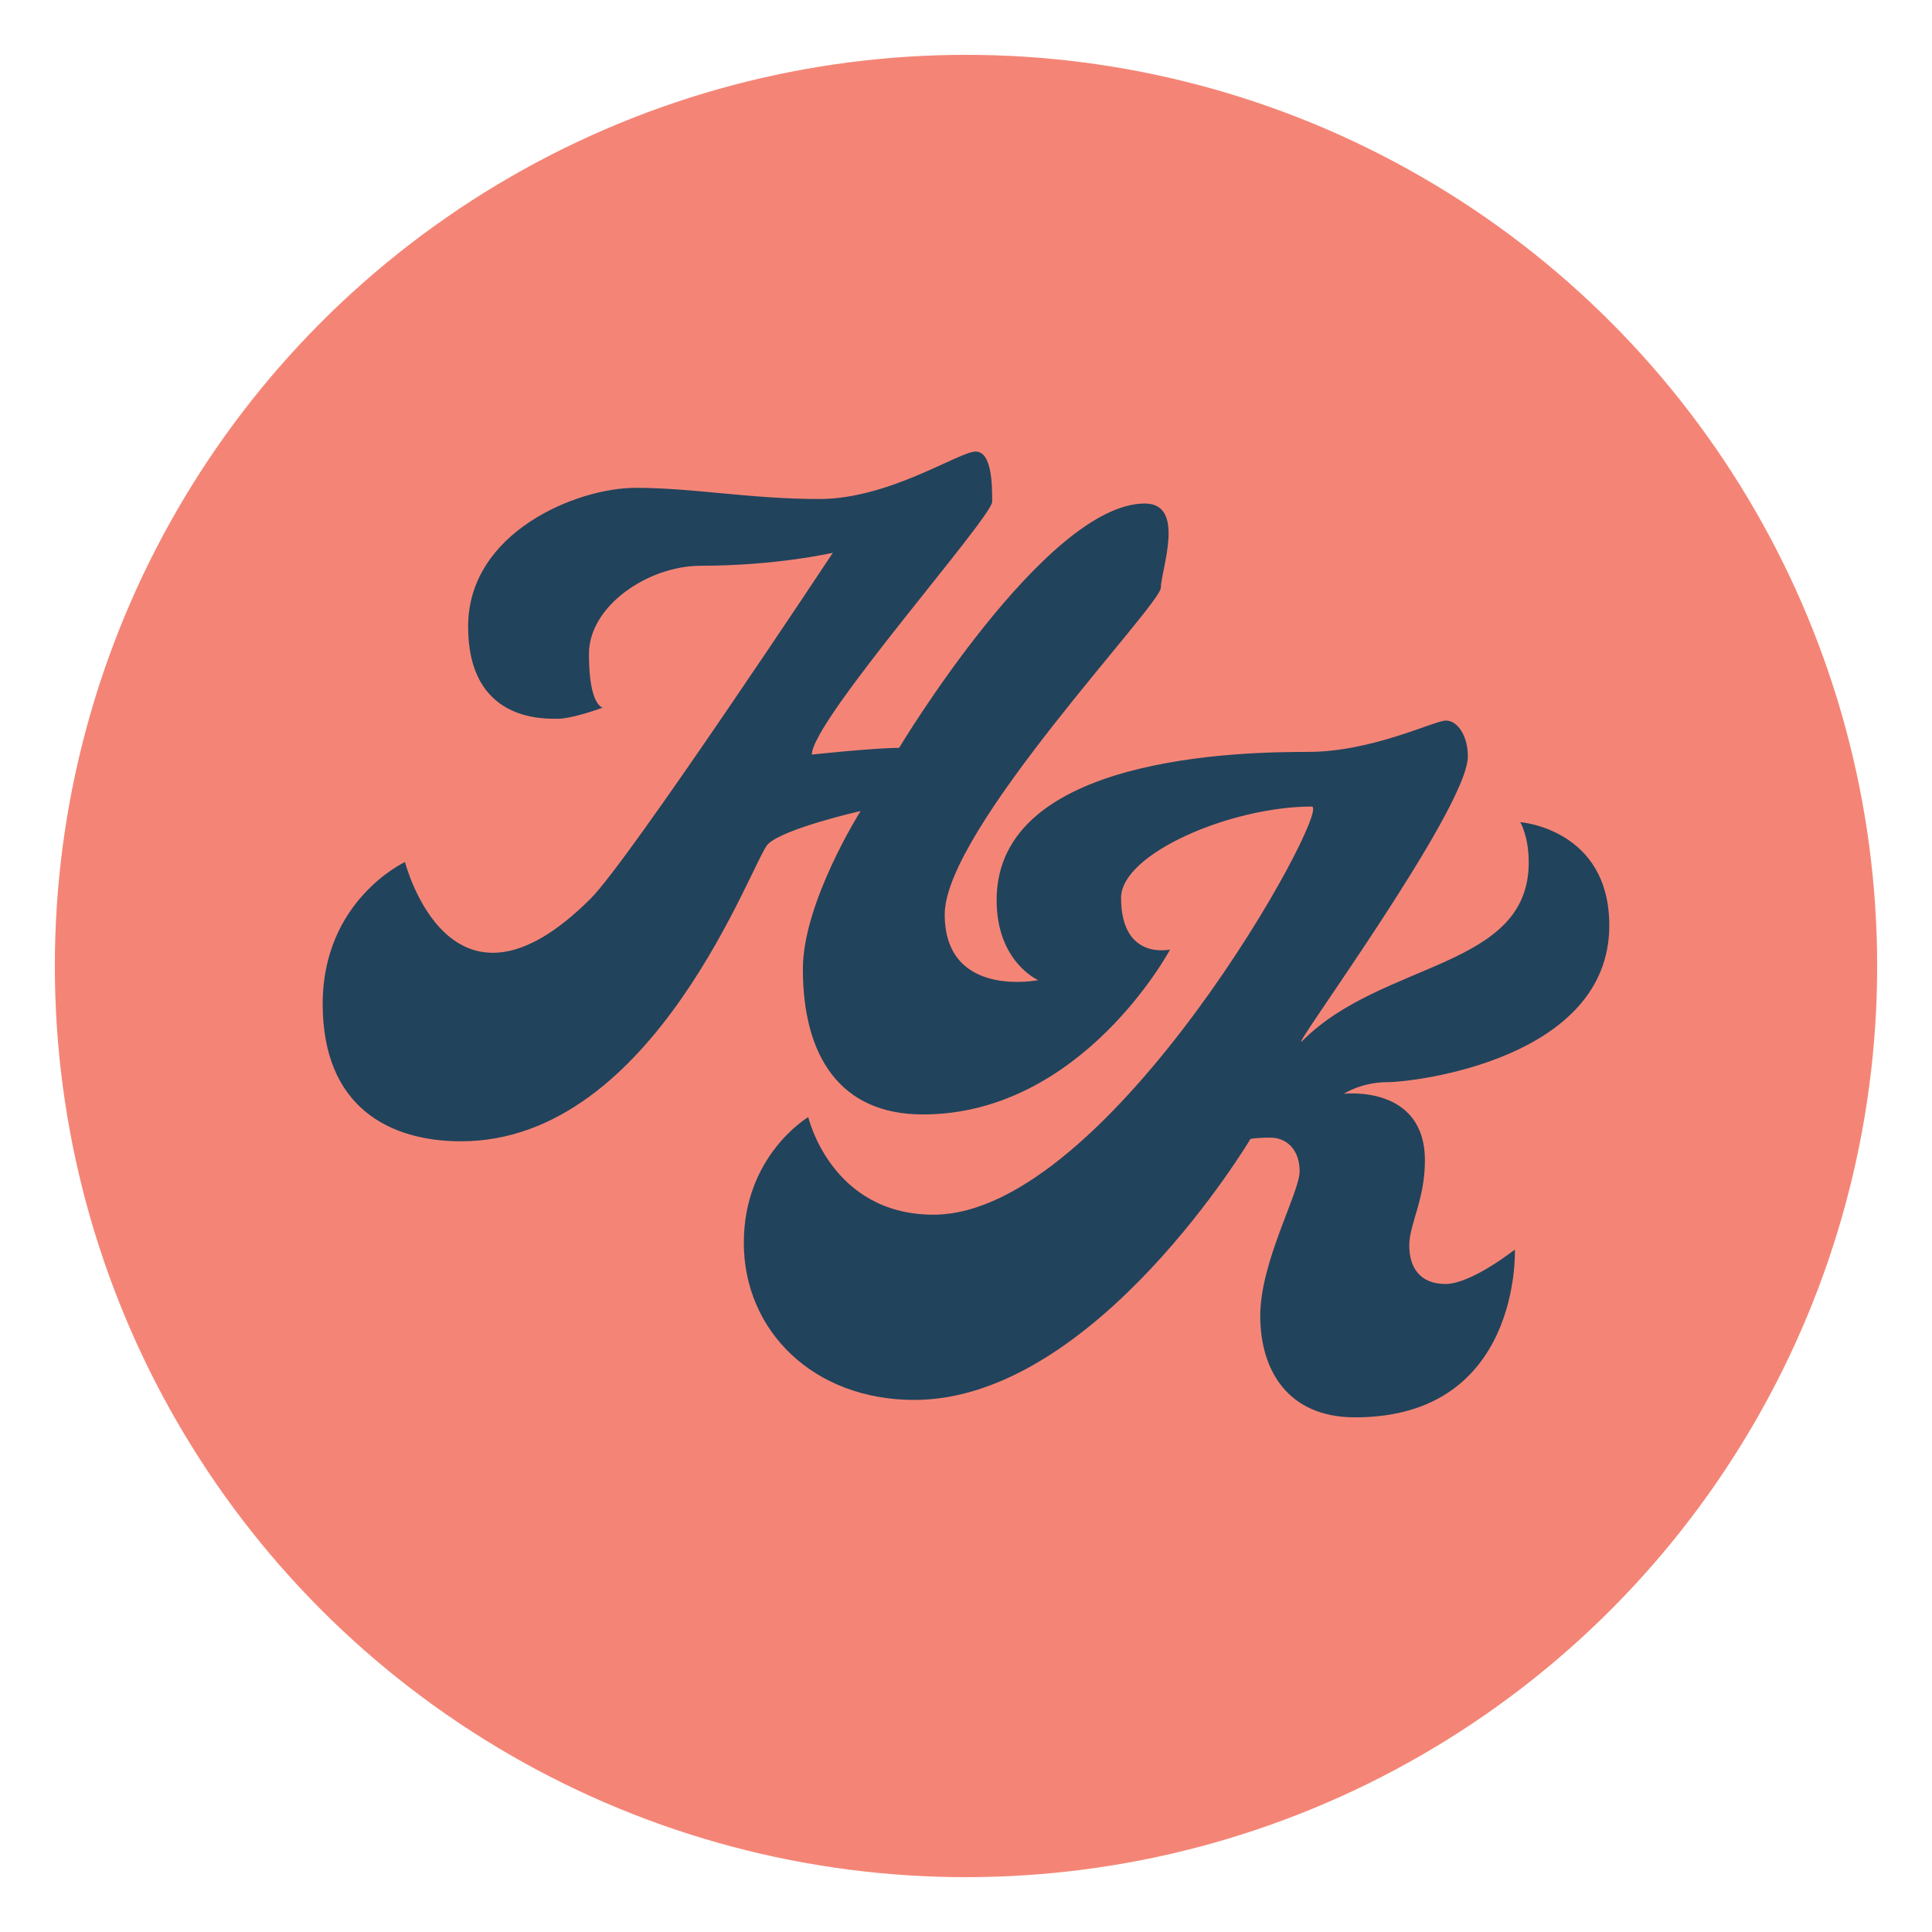
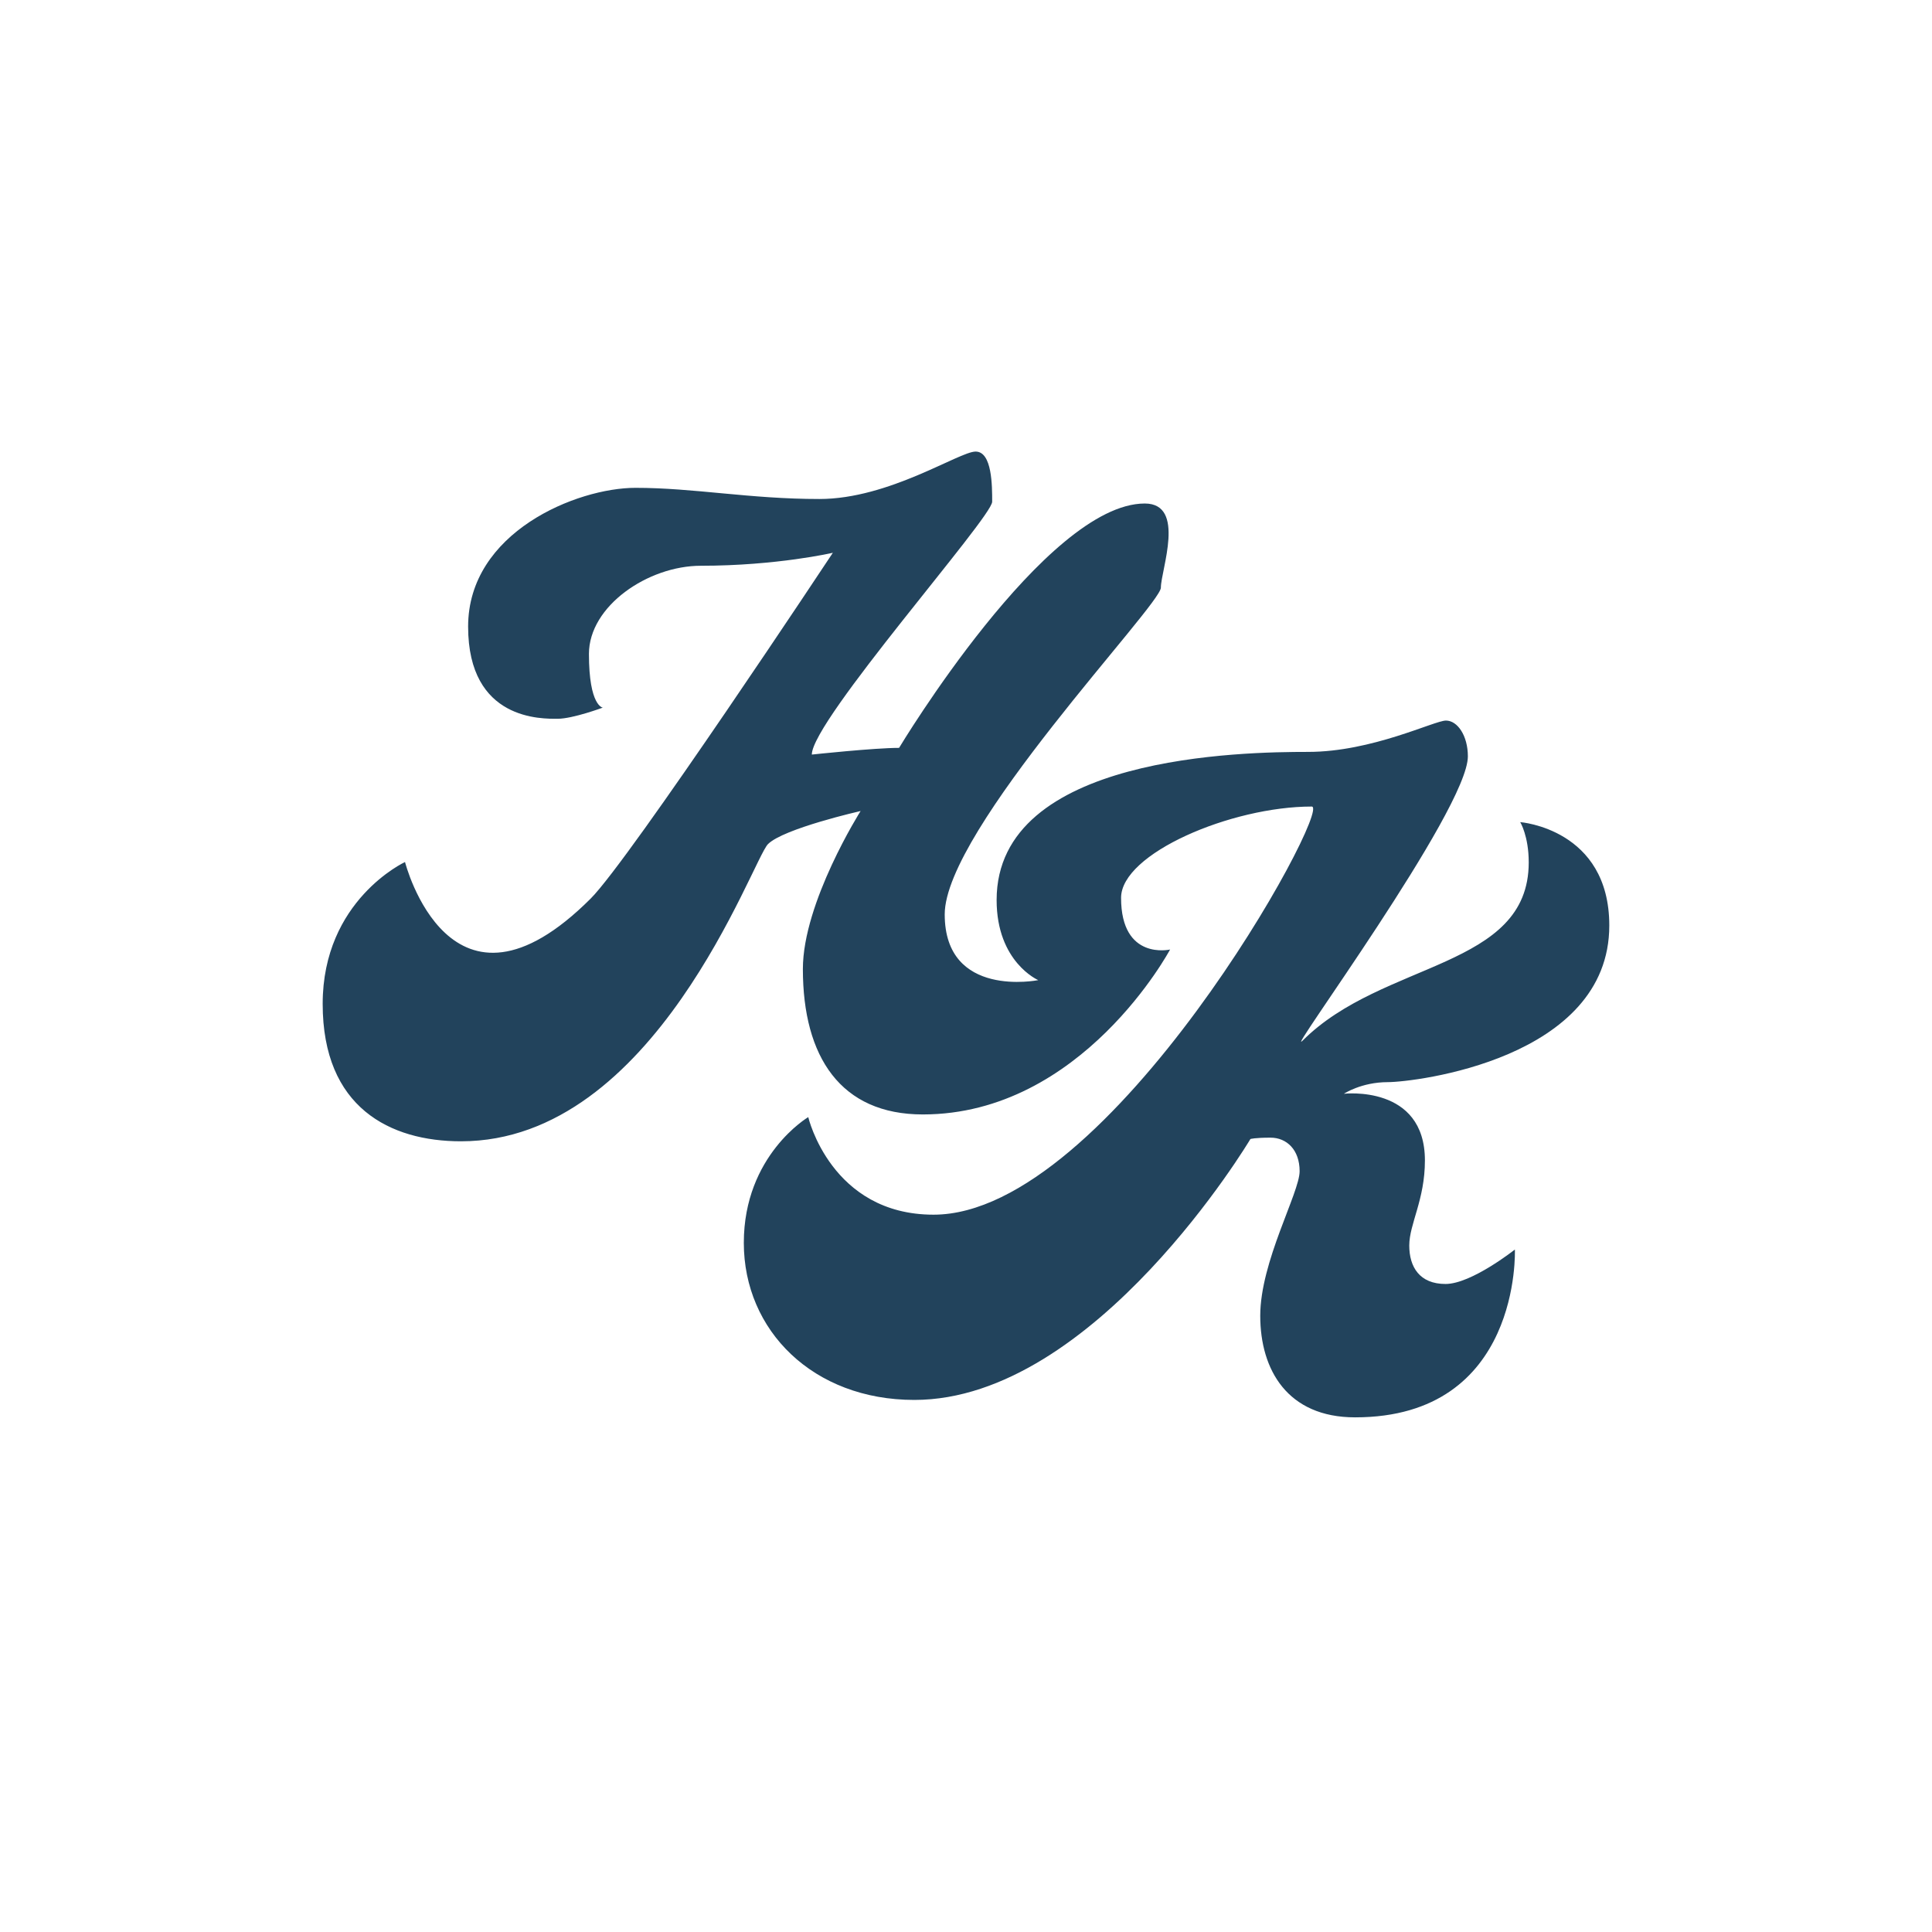
<svg xmlns="http://www.w3.org/2000/svg" id="Primary" viewBox="0 0 600 600">
  <defs>
    <style>
      .cls-1 {
        fill: #f48576;
      }

      .cls-2 {
        fill: #22435c;
      }
    </style>
  </defs>
  <g id="Solid_Icon" data-name="Solid Icon">
    <g>
-       <circle class="cls-1" cx="300" cy="300" r="282.97" />
      <path class="cls-2" d="M187.21,219.76s-4.31-.42-4.31-16.68c0-14.87,18.35-27.38,34.75-27.38,23.63,0,41-4.03,41-4.03,0,0-62.99,95.17-75.19,107.37-43.68,43.68-57.68-11.33-57.68-11.33,0,0-25.57,11.81-25.57,44.06s20.99,42.67,42.95,42.67c60.32,0,90.48-87.42,95.34-92.29,4.86-4.86,28.77-10.28,28.77-10.28,0,0-17.93,28.35-17.93,49.06,0,27.38,11.81,45.17,37.25,45.17,49.48,0,76.79-51.22,76.79-51.22,0,0-15.22,3.54-15.22-16.05,0-13.76,34.19-28.35,59.21-28.35,6.67,0-62.68,126.75-117.44,126.75-31.83,0-38.92-30.3-38.92-30.3,0,0-20.01,11.81-20.01,39.05s21.54,48.78,52.95,48.78c56.15,0,104.38-81.03,104.38-81.03,0,0,1.25-.42,6.25-.42s9.03,3.75,9.03,10.42-12.23,28.07-12.23,44.89,8.48,31.55,29.46,31.55c51.7,0,49.62-52.12,49.62-52.12,0,0-13.48,10.7-21.54,10.7s-11.26-5.28-11.26-11.95,4.86-14.18,4.86-26.41c0-23.63-25.16-20.71-25.16-20.71,0,0,5.42-3.61,13.62-3.61s68.8-7.09,68.8-48.64c0-30.02-27.66-32.11-27.66-32.11,0,0,2.64,4.31,2.64,12.51,0,33.08-45.31,30.44-70.19,55.32-6.39,6.39,51.29-71.72,51.29-88.25,0-6.39-3.2-11.12-6.81-11.12s-22.93,9.73-42.81,9.73-96.73.97-96.73,46c0,19.32,12.93,24.88,12.93,24.88,0,0-29.05,5.84-29.05-20.43s67.13-96.04,67.13-101.46,7.92-26.13-5-26.13c-30.72,0-76.3,75.89-76.3,75.89-7.78,0-27.1,2.08-27.1,2.08,0-10.56,56.01-73.66,56.01-78.53s0-15.57-5.14-15.57-26.82,14.73-48.51,14.73-38.92-3.47-57.12-3.47-51.98,13.76-51.98,43.09,23.07,28.63,27.8,28.63,14.04-3.47,14.04-3.47Z" />
    </g>
  </g>
</svg>